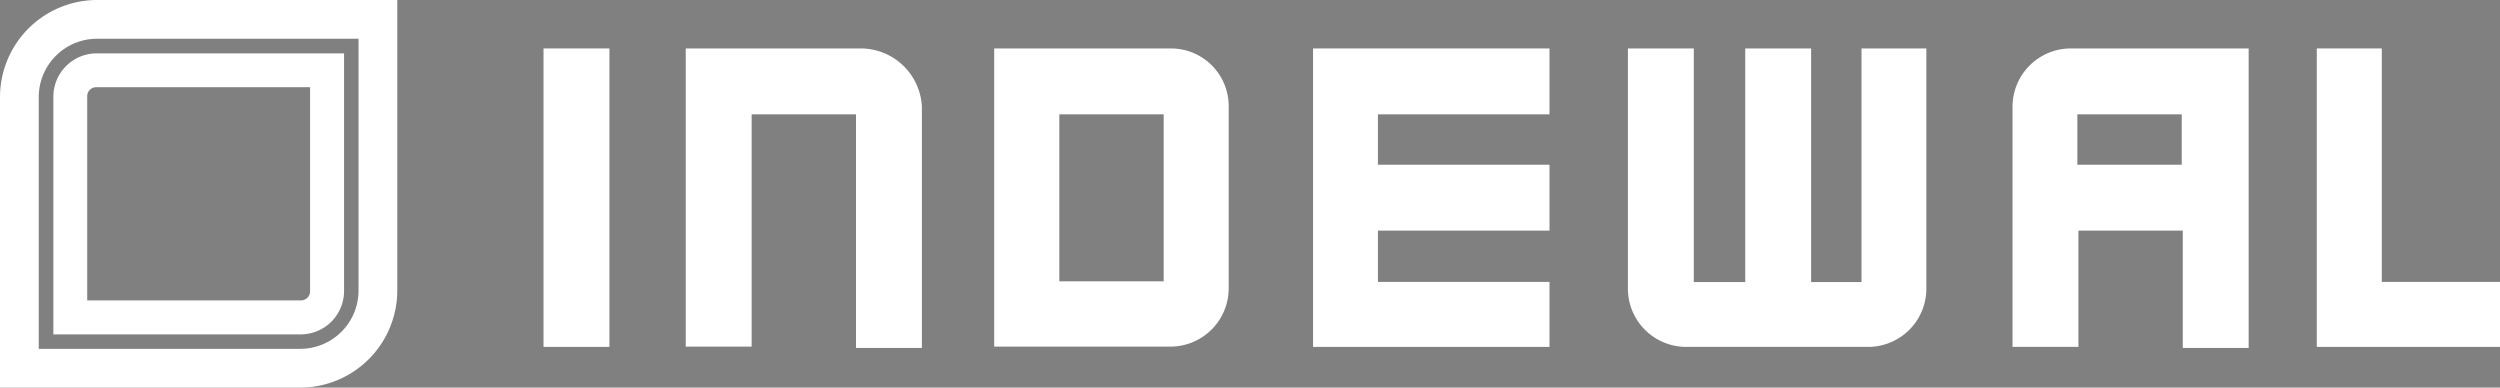
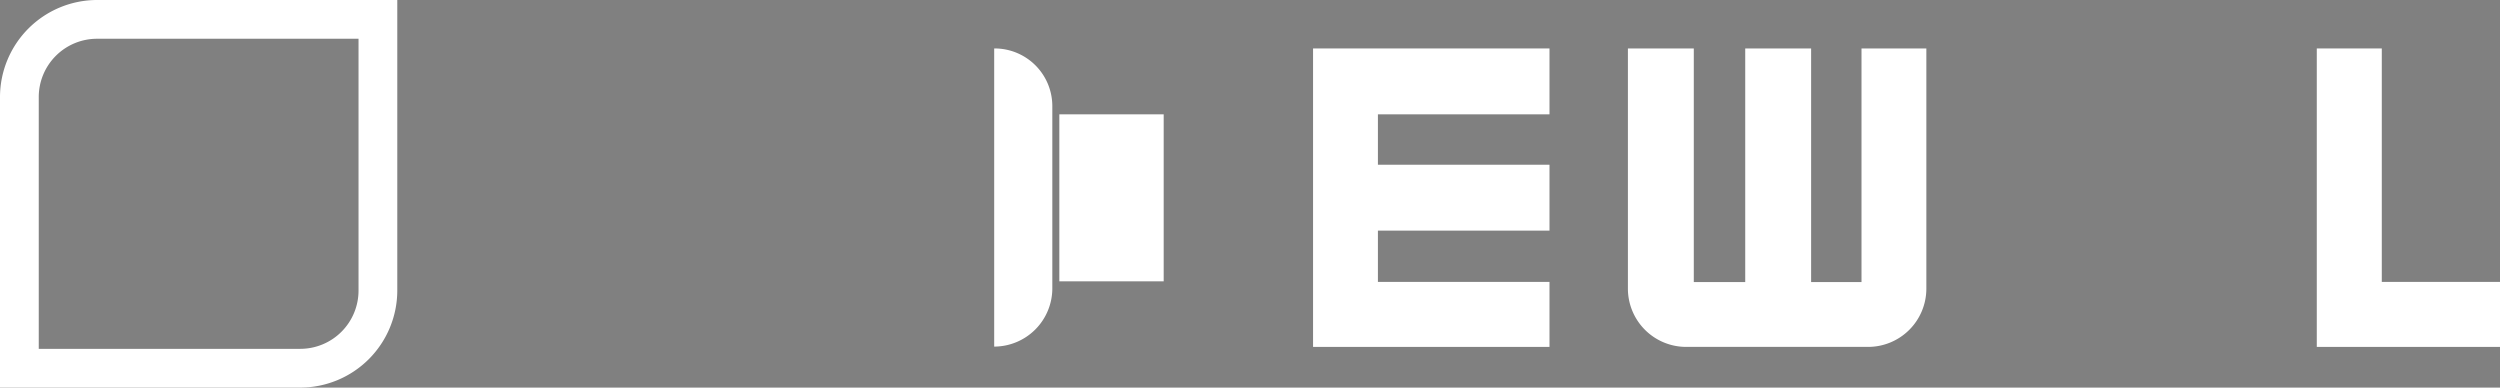
<svg xmlns="http://www.w3.org/2000/svg" id="Layer_2" data-name="Layer 2" width="167.7" height="26" viewBox="0 0 167.7 26">
  <rect x="0" y="0" width="167.7" height="26" fill="#808080" stroke="none" />
  <defs>
    <linearGradient id="linear-gradient" x1="0.078" y1="29.221" x2="0.922" y2="30.087" gradientUnits="objectBoundingBox">
      <stop offset="0" stop-color="#fff" />
      <stop offset="0.5" stop-color="#e5e5e4" />
      <stop offset="1" stop-color="#333" />
    </linearGradient>
    <linearGradient id="linear-gradient-2" x1="0.052" y1="40.249" x2="0.948" y2="41.175" gradientUnits="objectBoundingBox">
      <stop offset="0" stop-color="#fff" />
      <stop offset="0.5" stop-color="#fff" />
      <stop offset="1" stop-color="#c01f3d" />
    </linearGradient>
  </defs>
  <g id="Layer_1" data-name="Layer 1">
    <g id="logo">
      <g id="Layer_2-2" data-name="Layer 2-2">
-         <rect id="Rectangle_55" data-name="Rectangle 55" width="4.42" height="20.02" transform="translate(36.46 3.25)" fill="#fff" />
        <path id="Path_3429" data-name="Path 3429" d="M124.87,3.25V18.92h-3.38V3.25h-4.42V18.92h-3.45V3.25H109.2V19.37a3.91,3.91,0,0,0,3.9,3.9h12.22a3.91,3.91,0,0,0,3.9-3.9V3.25Z" fill="#fff" />
-         <path id="Path_3430" data-name="Path 3430" d="M57.72,3.25H46v20h4.42V7.67h7V23.34h4.42V7.15a4.11,4.11,0,0,0-4.12-3.9Z" fill="#fff" />
-         <path id="Path_3431" data-name="Path 3431" d="M78.52,3.25H66.69v20H78.52a3.91,3.91,0,0,0,3.9-3.9V7.15a3.87,3.87,0,0,0-3.9-3.9ZM78.06,14v4.87h-7V7.67h7Z" fill="#fff" />
+         <path id="Path_3431" data-name="Path 3431" d="M78.52,3.25H66.69v20a3.91,3.91,0,0,0,3.9-3.9V7.15a3.87,3.87,0,0,0-3.9-3.9ZM78.06,14v4.87h-7V7.67h7Z" fill="#fff" />
        <path id="Path_3432" data-name="Path 3432" d="M103.94,7.67V3.25H88.08V23.27h15.86V18.91H92.43V15.47h11.51V11.05H92.43V7.67Z" fill="#fff" />
-         <path id="Path_3433" data-name="Path 3433" d="M138.9,3.25a3.91,3.91,0,0,0-3.9,3.9V23.27h4.42v-7.8h7v7.87h4.42V3.25Zm.45,7.8V7.67h7v3.38Z" fill="#fff" />
        <path id="Path_3434" data-name="Path 3434" d="M159.77,18.91V3.25h-4.36V23.27H167.7V18.91Z" fill="#fff" />
        <path id="Path_3435" data-name="Path 3435" d="M6.5,0A6.52,6.52,0,0,0,0,6.5V26H20.15a6.52,6.52,0,0,0,6.5-6.5V0ZM24.05,19.5a3.91,3.91,0,0,1-3.9,3.9H2.6V6.5A3.91,3.91,0,0,1,6.5,2.6H24.05Z" fill="url(#linear-gradient)" />
-         <path id="Path_3436" data-name="Path 3436" d="M6.5,3.58A2.91,2.91,0,0,0,3.58,6.5V22.43H20.15a2.91,2.91,0,0,0,2.93-2.93V3.58ZM20.8,19.5a.61.61,0,0,1-.65.65H5.85V6.5a.61.61,0,0,1,.65-.65H20.8Z" fill="url(#linear-gradient-2)" />
      </g>
    </g>
  </g>
</svg>